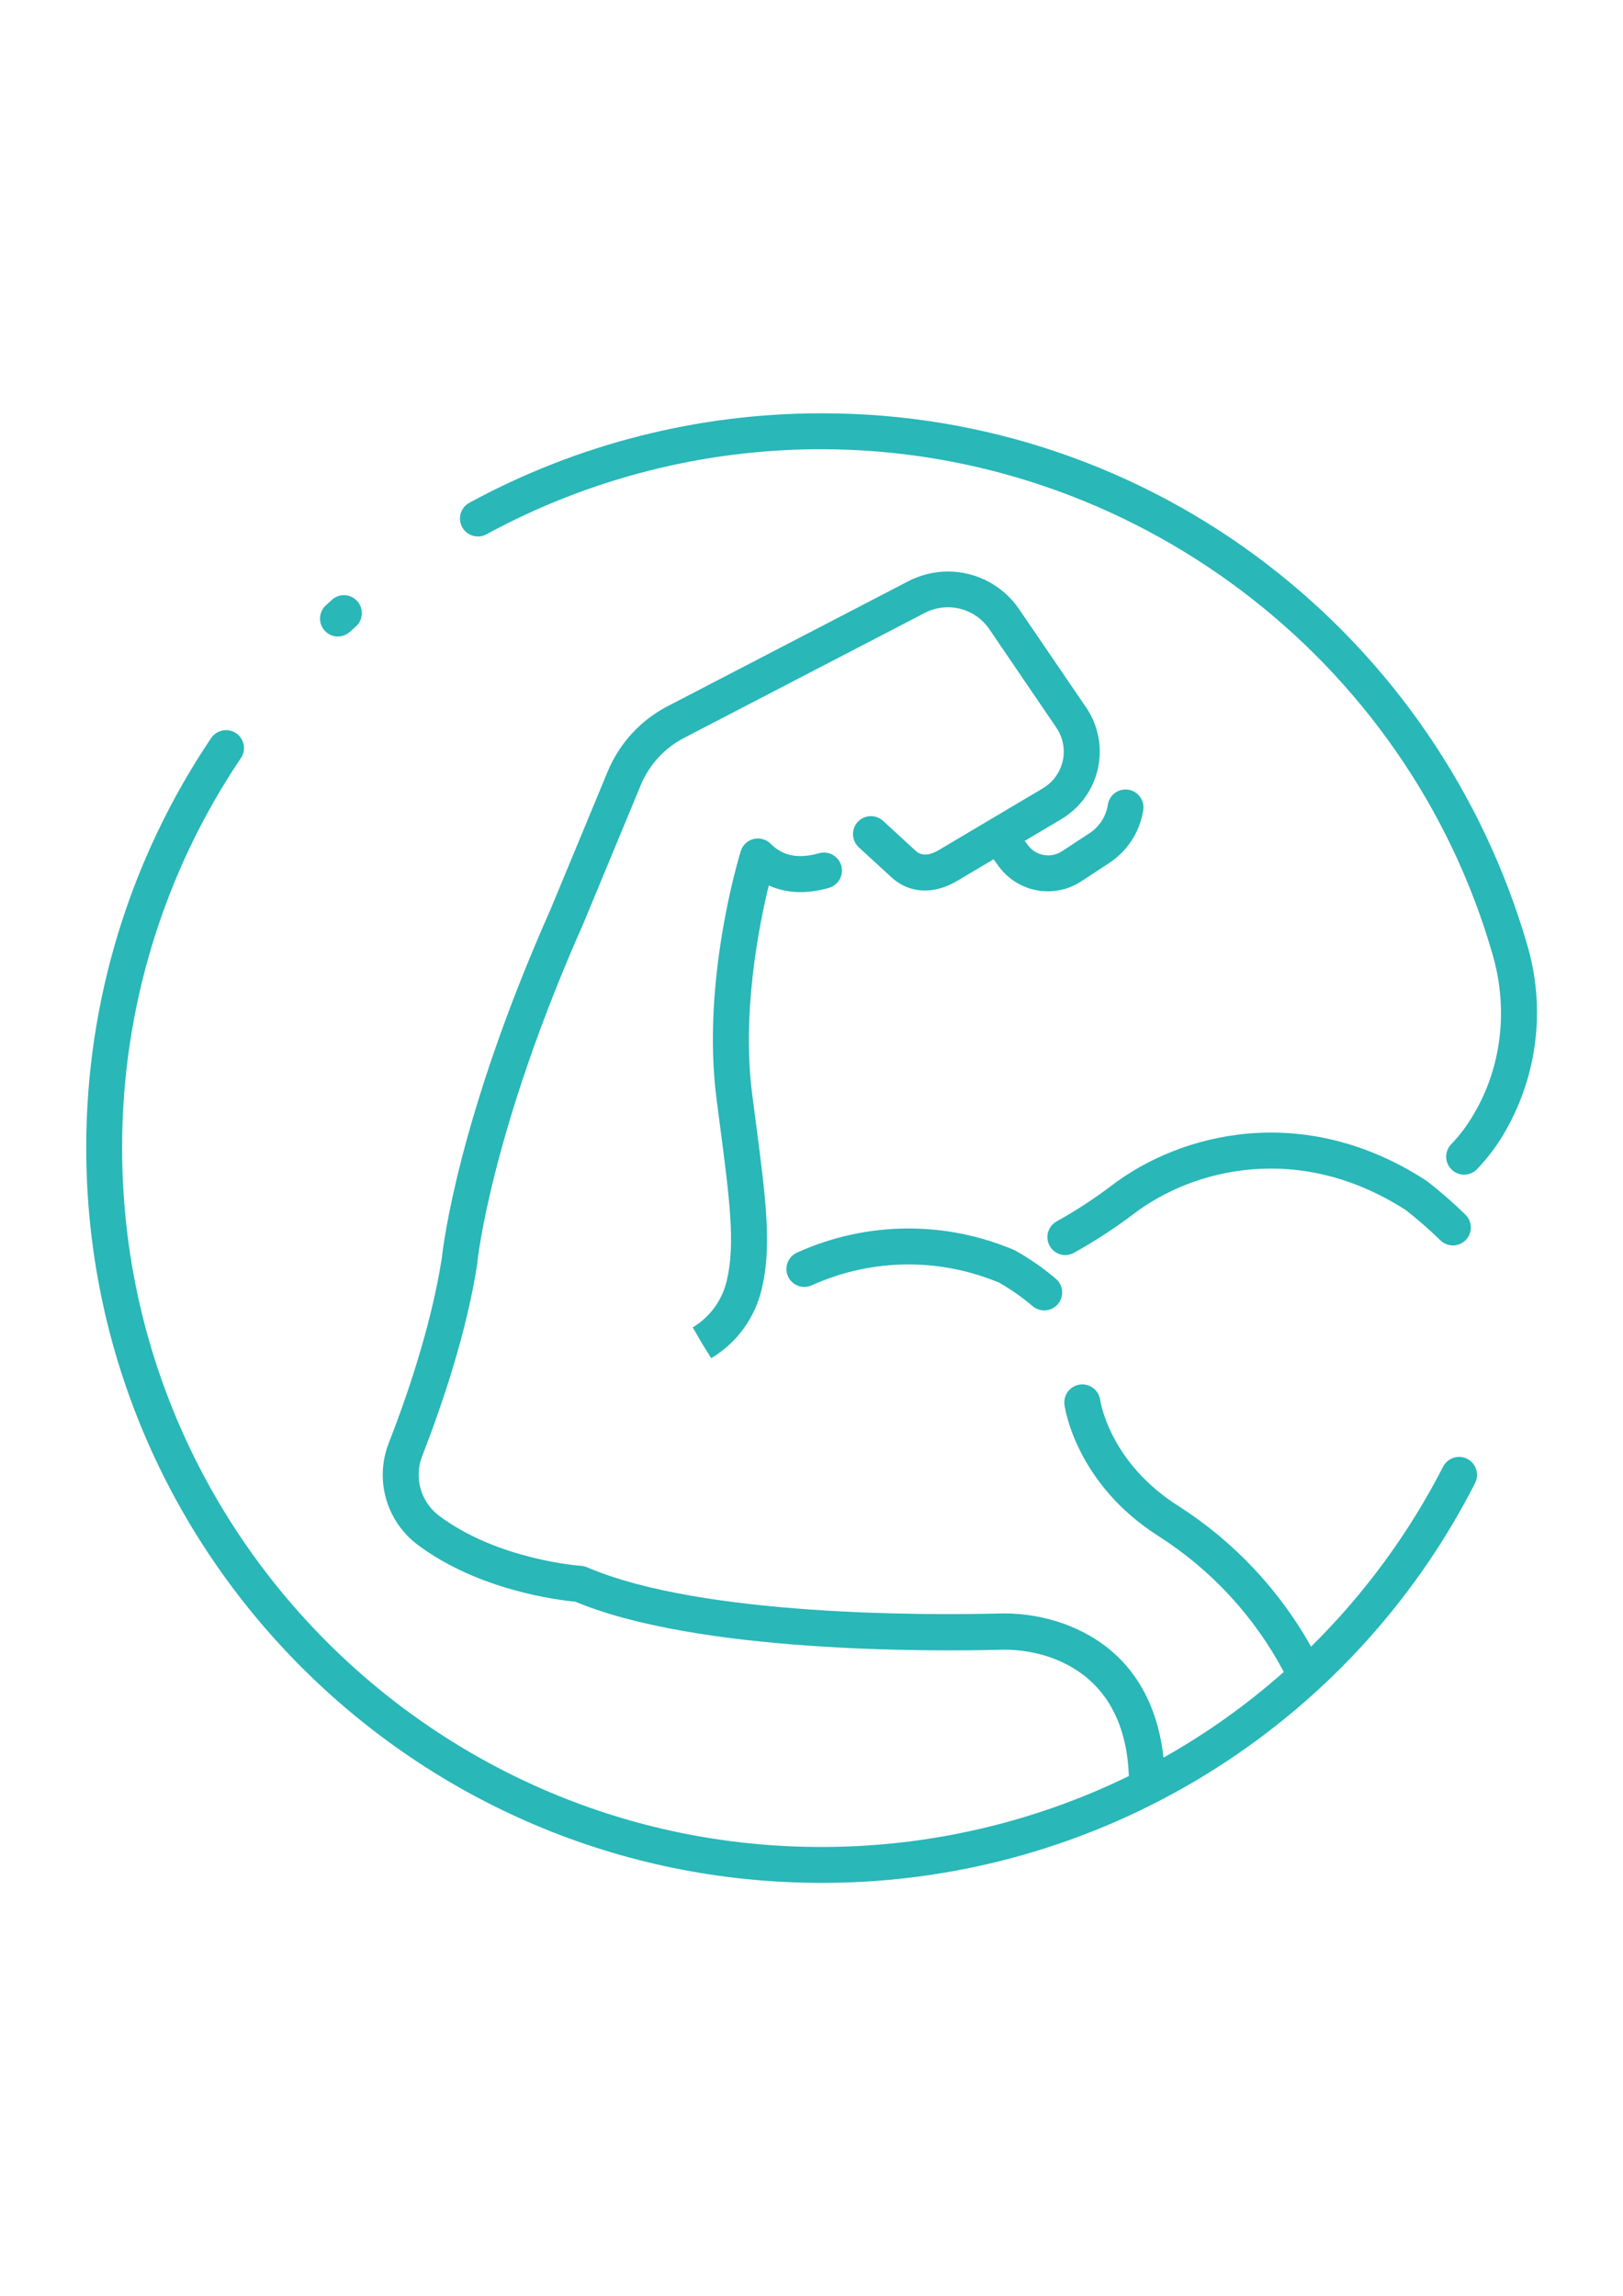
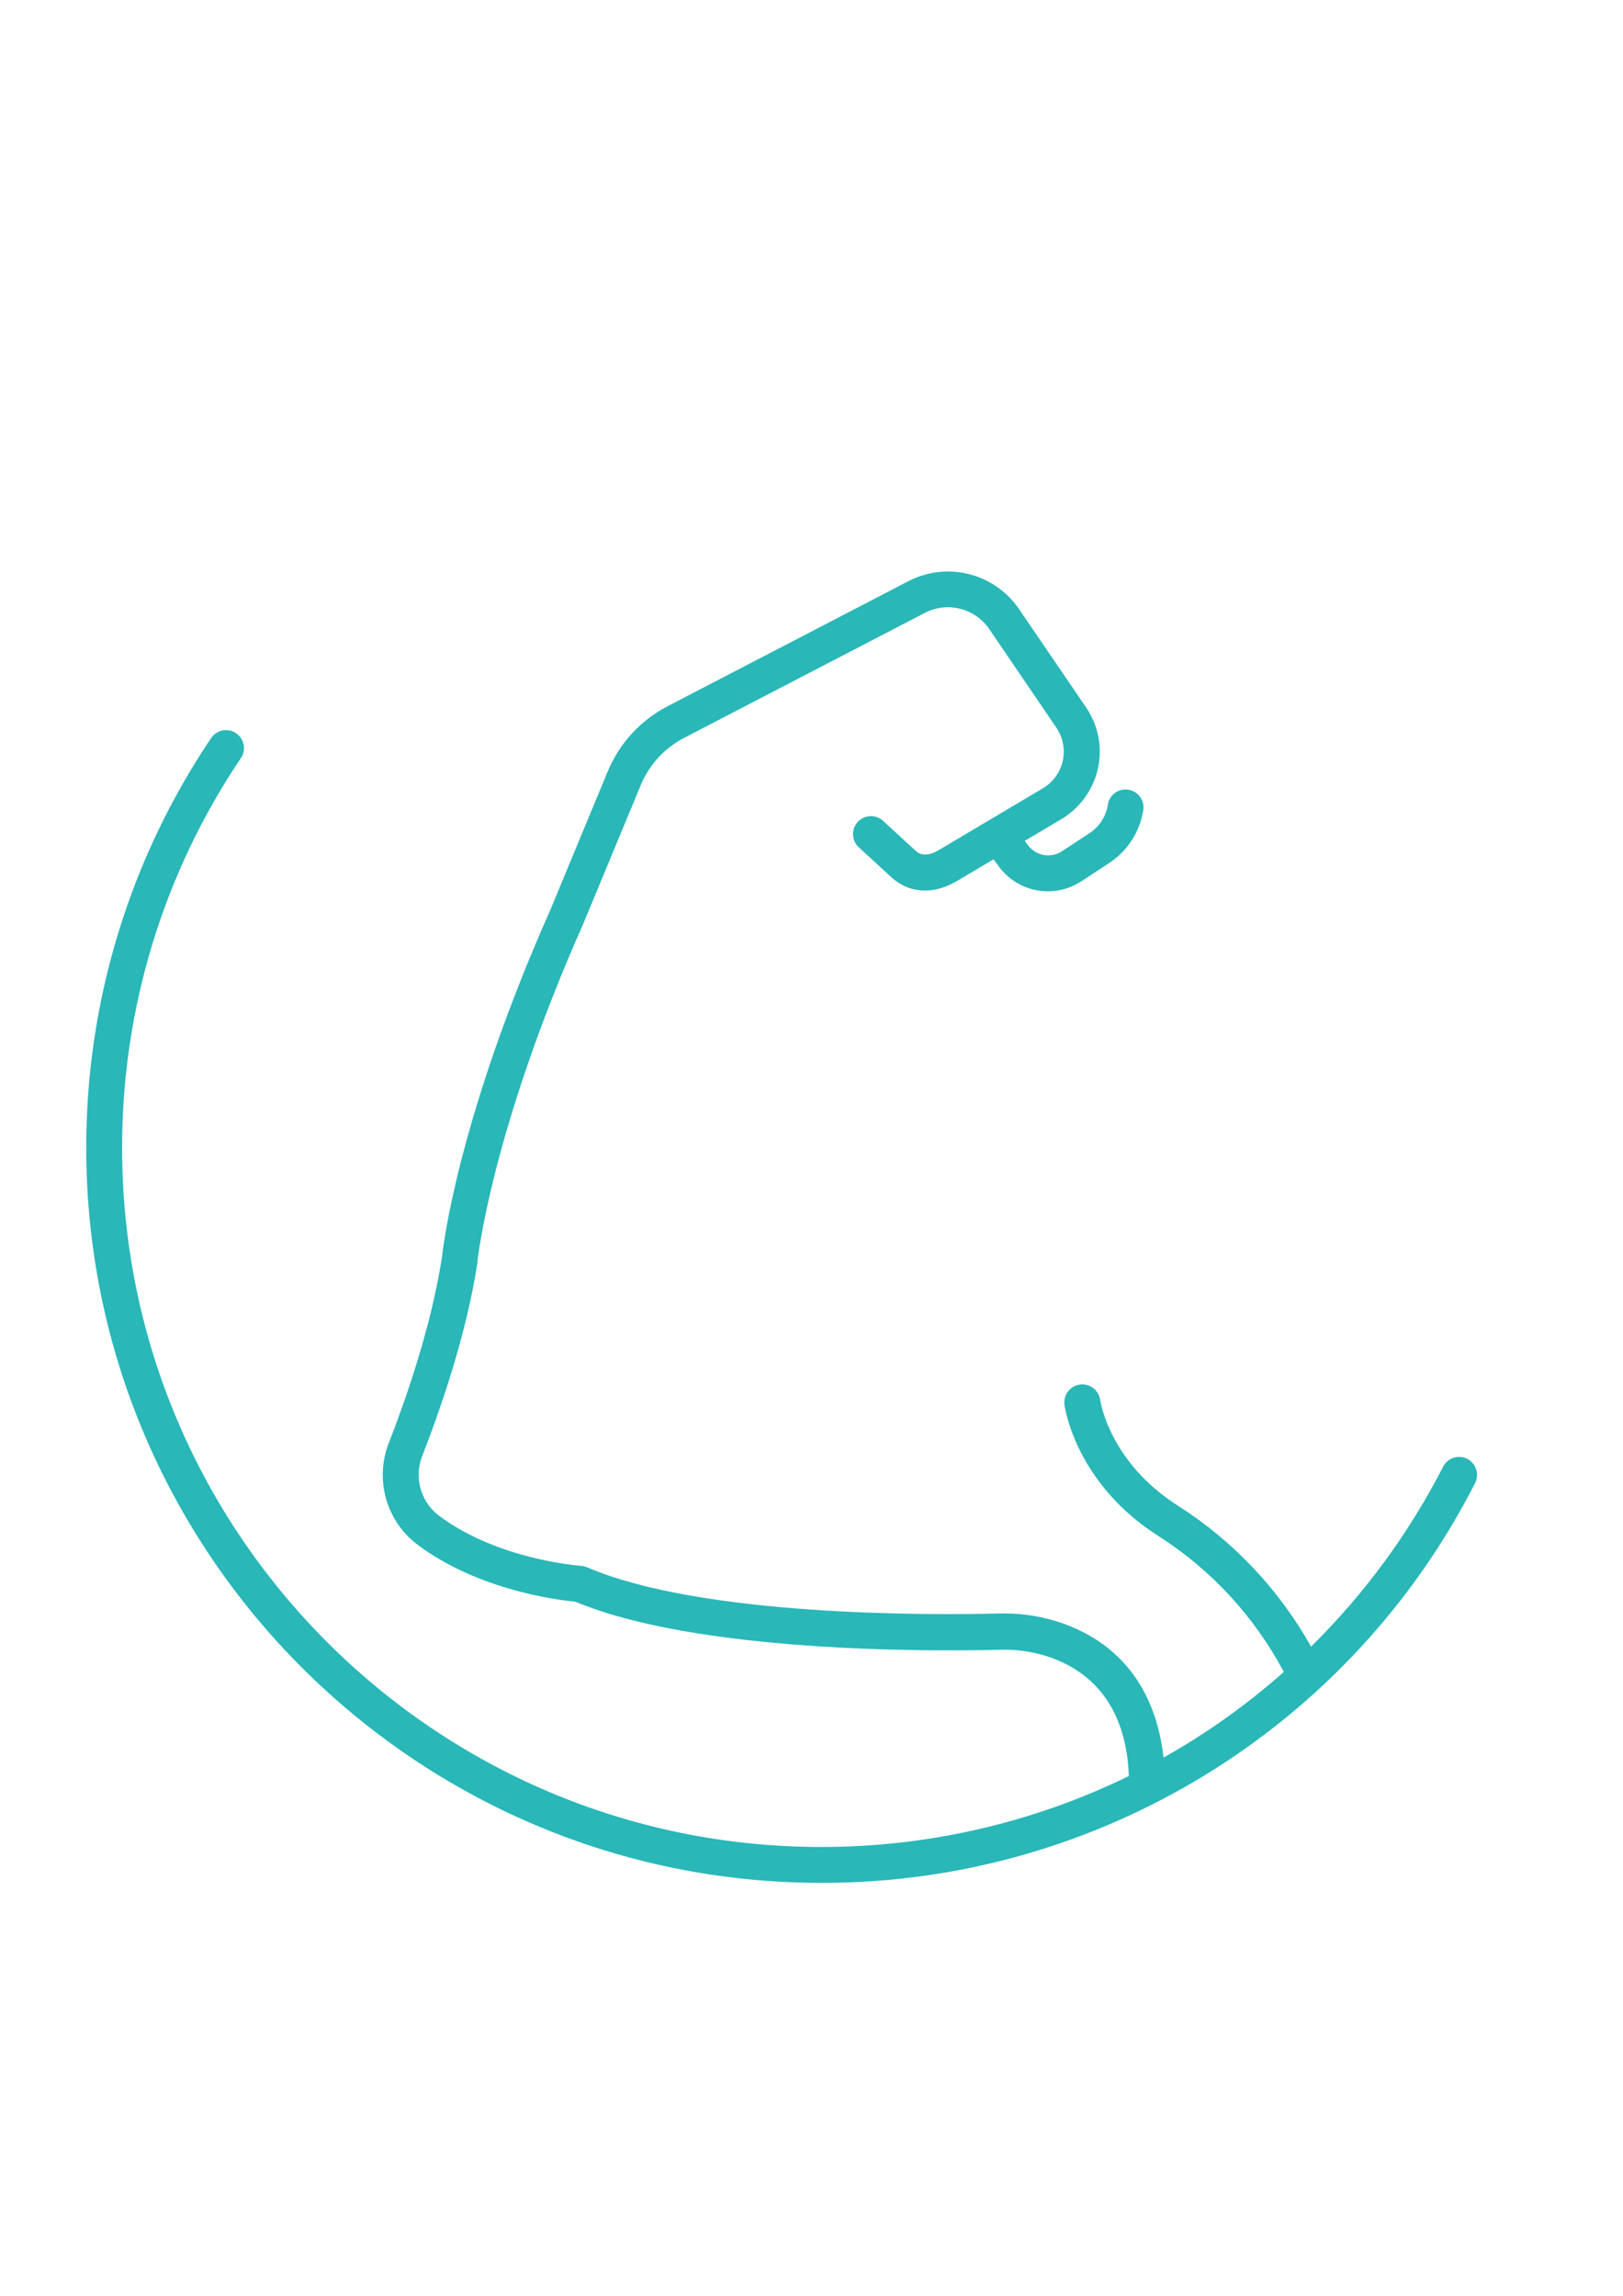
<svg xmlns="http://www.w3.org/2000/svg" xml:space="preserve" width="2480px" height="3508px" version="1.1" style="shape-rendering:geometricPrecision; text-rendering:geometricPrecision; image-rendering:optimizeQuality; fill-rule:evenodd; clip-rule:evenodd" viewBox="0 0 2480 3507.43">
  <defs>
    <style type="text/css"> .fil0 {fill:#29B7B8} </style>
  </defs>
  <g id="Слой_x0020_1">
-     <path class="fil0" d="M516.25 972.08c0.02,0 0.05,0 0.07,0 6.82,0 13.4,-2.56 18.43,-7.17l10.12 -9.11c5.14,-5.14 8.04,-12.11 8.04,-19.38 0,-15.14 -12.28,-27.42 -27.42,-27.42 -6.12,0 -12.08,2.05 -16.9,5.82l-10.65 9.69c-5.69,5.19 -8.93,12.55 -8.93,20.25 0,15.14 12.27,27.42 27.41,27.42 0.01,0 0.02,0 0.02,0l-0.19 -0.1z" />
-     <path class="fil0" d="M1229.1 1965.82c3.82,0 7.61,-0.81 11.09,-2.37 46.44,-21.05 96.99,-31.99 148.01,-31.99 47.53,0 94.65,9.5 138.46,27.83 18.17,10.32 35.37,22.42 51.29,35.96 4.94,4.17 11.2,6.46 17.65,6.46 15.15,0 27.44,-12.29 27.44,-27.44 0,-8.1 -3.59,-15.78 -9.78,-20.99 -19.21,-16.44 -40.22,-30.94 -62.31,-43.25l-1.16 -0.44c-0.34,-0.22 -0.72,-0.41 -1.1,-0.59 -50.67,-21.4 -105.34,-32.48 -160.42,-32.48 -58.69,0 -116.84,12.59 -170.25,36.8 -9.95,4.37 -16.38,14.22 -16.38,25.09 0,15.13 12.28,27.41 27.42,27.41 0.01,0 0.03,0 0.04,0l0 0z" />
-     <path class="fil0" d="M1641.3 1913.56c31.47,-17.49 61.92,-37.34 90.64,-59 89.9,-68.83 252.85,-111.41 416.56,-5.87 18.21,14.3 35.67,29.61 52.26,45.71 5.13,5.15 12.11,8.04 19.37,8.04 7.27,0 14.24,-2.89 19.38,-8.02 5.12,-5.14 8,-12.11 8,-19.37 0,-7.26 -2.88,-14.23 -8,-19.37 -18.48,-18.06 -38.17,-35.27 -58.63,-51.19 -0.29,-0.24 -0.63,-0.34 -0.92,-0.58 -0.29,-0.24 -0.58,-0.49 -0.87,-0.68 -187.94,-121.87 -376.36,-71.98 -480.55,7.75 -26.72,20.22 -54.98,38.62 -84.21,54.88 -8.59,4.86 -13.9,13.99 -13.9,23.87 0,15.14 12.27,27.43 27.41,27.46 4.73,-0.01 9.37,-1.27 13.46,-3.63l0 0z" />
    <path class="fil0" d="M1254.53 2876.25c0.89,0.01 1.71,0.01 2.53,0.01 420.6,0 805.95,-236.05 996.92,-610.75 1.95,-3.93 2.99,-8.22 2.99,-12.58 0,-15.14 -12.29,-27.43 -27.44,-27.43 -10.29,0 -19.72,5.76 -24.41,14.91 -52.05,101.64 -120.43,194.78 -201.77,274.94 -48.78,-87.09 -118.48,-161.01 -202.56,-214.76 -104.43,-66.07 -119.06,-158.01 -119.69,-162.12 -1.92,-13.62 -13.56,-23.75 -27.3,-23.75 -15.2,0 -27.53,12.33 -27.53,27.53 0,1.28 0.08,2.55 0.26,3.81 0.68,4.84 17.58,120.65 144.68,201.06 80.23,51.44 145.89,122.78 190.49,206.92 -56.24,49.83 -118.22,94.08 -183.82,130.83 -7.84,-71.54 -40.88,-163.86 -152.43,-204.55 -29.15,-10.35 -59.91,-15.69 -90.86,-15.69 -2.95,0 -5.97,0.06 -8.89,0.13 -103.17,2.57 -453.28,4.85 -628.86,-70.72 -2.88,-1.23 -5.95,-1.97 -9.08,-2.16 -1.26,0 -126.71,-8.92 -216.9,-76.54 -19.6,-14.81 -31.13,-37.95 -31.13,-62.53 0,-9.74 1.83,-19.41 5.36,-28.48 29.06,-74.74 67.81,-186.68 84.48,-295.76 0,-0.48 0,-1.01 0,-1.45 0,-1.99 21.31,-200.19 161.63,-515.96 0,0 0,-0.38 0.24,-0.63l87.77 -211.62c12.83,-30.87 36.17,-56.31 65.84,-71.73l368.12 -191.14c10.88,-5.65 22.99,-8.61 35.26,-8.61 25.32,0 49,12.54 63.25,33.46l102.4 150.4c7.4,10.81 11.36,23.63 11.36,36.74 0,22.96 -12.11,44.25 -31.84,55.97l-159.51 94.64c-9.98,5.87 -24.22,10.86 -34.78,1.02l-49.93 -45.87c-5.07,-4.65 -11.69,-7.23 -18.56,-7.23 -15.14,0 -27.43,12.28 -27.43,27.43 0,7.68 3.23,15.01 8.88,20.2l49.89 45.82c26.83,24.75 64.13,26.93 99.88,5.81l56.18 -33.32 7.8 10.7c17.5,24 45.46,38.22 75.18,38.22 18.2,0 36.01,-5.34 51.2,-15.35l42.72 -28.05c27.15,-17.89 45.76,-46.21 51.4,-78.23 0.51,-2.13 0.78,-4.33 0.78,-6.53 0,-15.14 -12.28,-27.42 -27.41,-27.42 -14.11,0 -25.92,10.72 -27.29,24.75 -3.04,17.11 -13,32.25 -27.51,41.8l-42.43 27.85c-6.26,4.1 -13.58,6.29 -21.06,6.29 -12.23,0 -23.73,-5.83 -30.96,-15.68l-4.85 -6.49 55.95 -33.18c36.39,-21.59 58.72,-60.79 58.72,-103.12 0,-24.12 -7.3,-47.72 -20.9,-67.63l-102.39 -150.15c-24.47,-35.93 -65.14,-57.45 -108.62,-57.45 -21.06,0 -41.84,5.09 -60.53,14.78l-368.12 191.14c-41.1,21.4 -73.43,56.6 -91.21,99.37l-87.62 211.34c-141.1,317.6 -164.16,515.52 -165.85,531.7 -16.96,109.37 -58.13,224.45 -81.28,283.4 -6.01,15.45 -9.11,31.9 -9.11,48.47 0,41.87 19.68,81.34 53.1,106.55 93.53,70.14 215.3,84.62 241.36,87.18 187.02,78.18 542.5,76 647.71,73.44 2.62,-0.08 5.34,-0.16 7.99,-0.16 24.4,0 48.66,4.19 71.64,12.31 92.03,33.62 116.01,113.74 118.28,180.72 -145.76,71.19 -306.4,108.35 -468.74,108.35 -0.52,0 -1.18,0 -1.7,0 -588.89,0 -1067.84,-478.95 -1067.84,-1067.71 0,-0.5 0,-1.41 0,-1.92 0,-211.53 63.29,-418.51 181.43,-593.85 3.12,-4.53 4.75,-9.88 4.75,-15.34 0,-15.14 -12.28,-27.42 -27.43,-27.42 -9.11,0 -17.64,4.53 -22.74,12.09 -124.17,184.27 -190.84,402 -190.84,624.36 0,0.68 0,1.36 0,2.05 0,619.02 503.55,1122.57 1122.73,1122.57z" />
-     <path class="fil0" d="M743.42 815.96c156.64,-85.19 332.44,-129.95 510.85,-129.95 0,0 0.26,0 0.26,0 474.01,0 896.09,317.89 1026.53,773.06 24.46,85.35 12.69,175.83 -32.35,248.19 -8.8,14.52 -19.27,28.1 -31.04,40.35 -5.04,5.13 -7.87,12.04 -7.87,19.23 0,15.15 12.28,27.44 27.43,27.44 7.36,0 14.42,-2.97 19.57,-8.21 14.54,-15.17 27.53,-31.9 38.52,-49.85 34.78,-57.07 53.27,-122.72 53.27,-189.61 0,-34.71 -4.98,-69.38 -14.76,-102.67 -67.08,-231.4 -206.74,-435.79 -398.01,-582.35 -194.43,-149.2 -432.79,-230.42 -677.94,-230.42 -1.08,0 -2.31,0 -3.39,0 0.02,0 -0.25,0 -0.25,0 -187.58,0 -372.42,47.07 -537.09,136.68 -8.83,4.78 -14.31,14.01 -14.31,24.04 0,15.15 12.28,27.43 27.43,27.43 4.59,0 9.12,-1.16 13.15,-3.36l0 0z" />
-     <path class="fil0" d="M1266.54 1356.19c11.82,-3.37 19.98,-14.18 19.98,-26.47 0,-15.2 -12.33,-27.53 -27.53,-27.53 -2.56,0 -5.1,0.36 -7.56,1.06 -31.14,8.91 -55.31,4.21 -73.91,-14.53 -5.14,-5.15 -12.13,-8.05 -19.4,-8.05 -12.01,0 -22.62,7.82 -26.18,19.28 -2.47,7.99 -60.5,197.87 -37.06,378.68l4.36 33.52c15.84,120.76 24.51,187.26 11.53,242.97 -6.65,30.11 -25.37,56.22 -51.73,72.21l-0.54 0.29 13.76 23.74 14.53 23.39c39.4,-23.61 67.41,-62.37 77.51,-107.19 15.26,-65.39 6.1,-135.62 -10.56,-262.53l-4.36 -33.42c-16.08,-124.05 10.12,-256.72 25.33,-319.16 26.54,12.21 57.83,13.47 91.83,3.74z" />
  </g>
</svg>